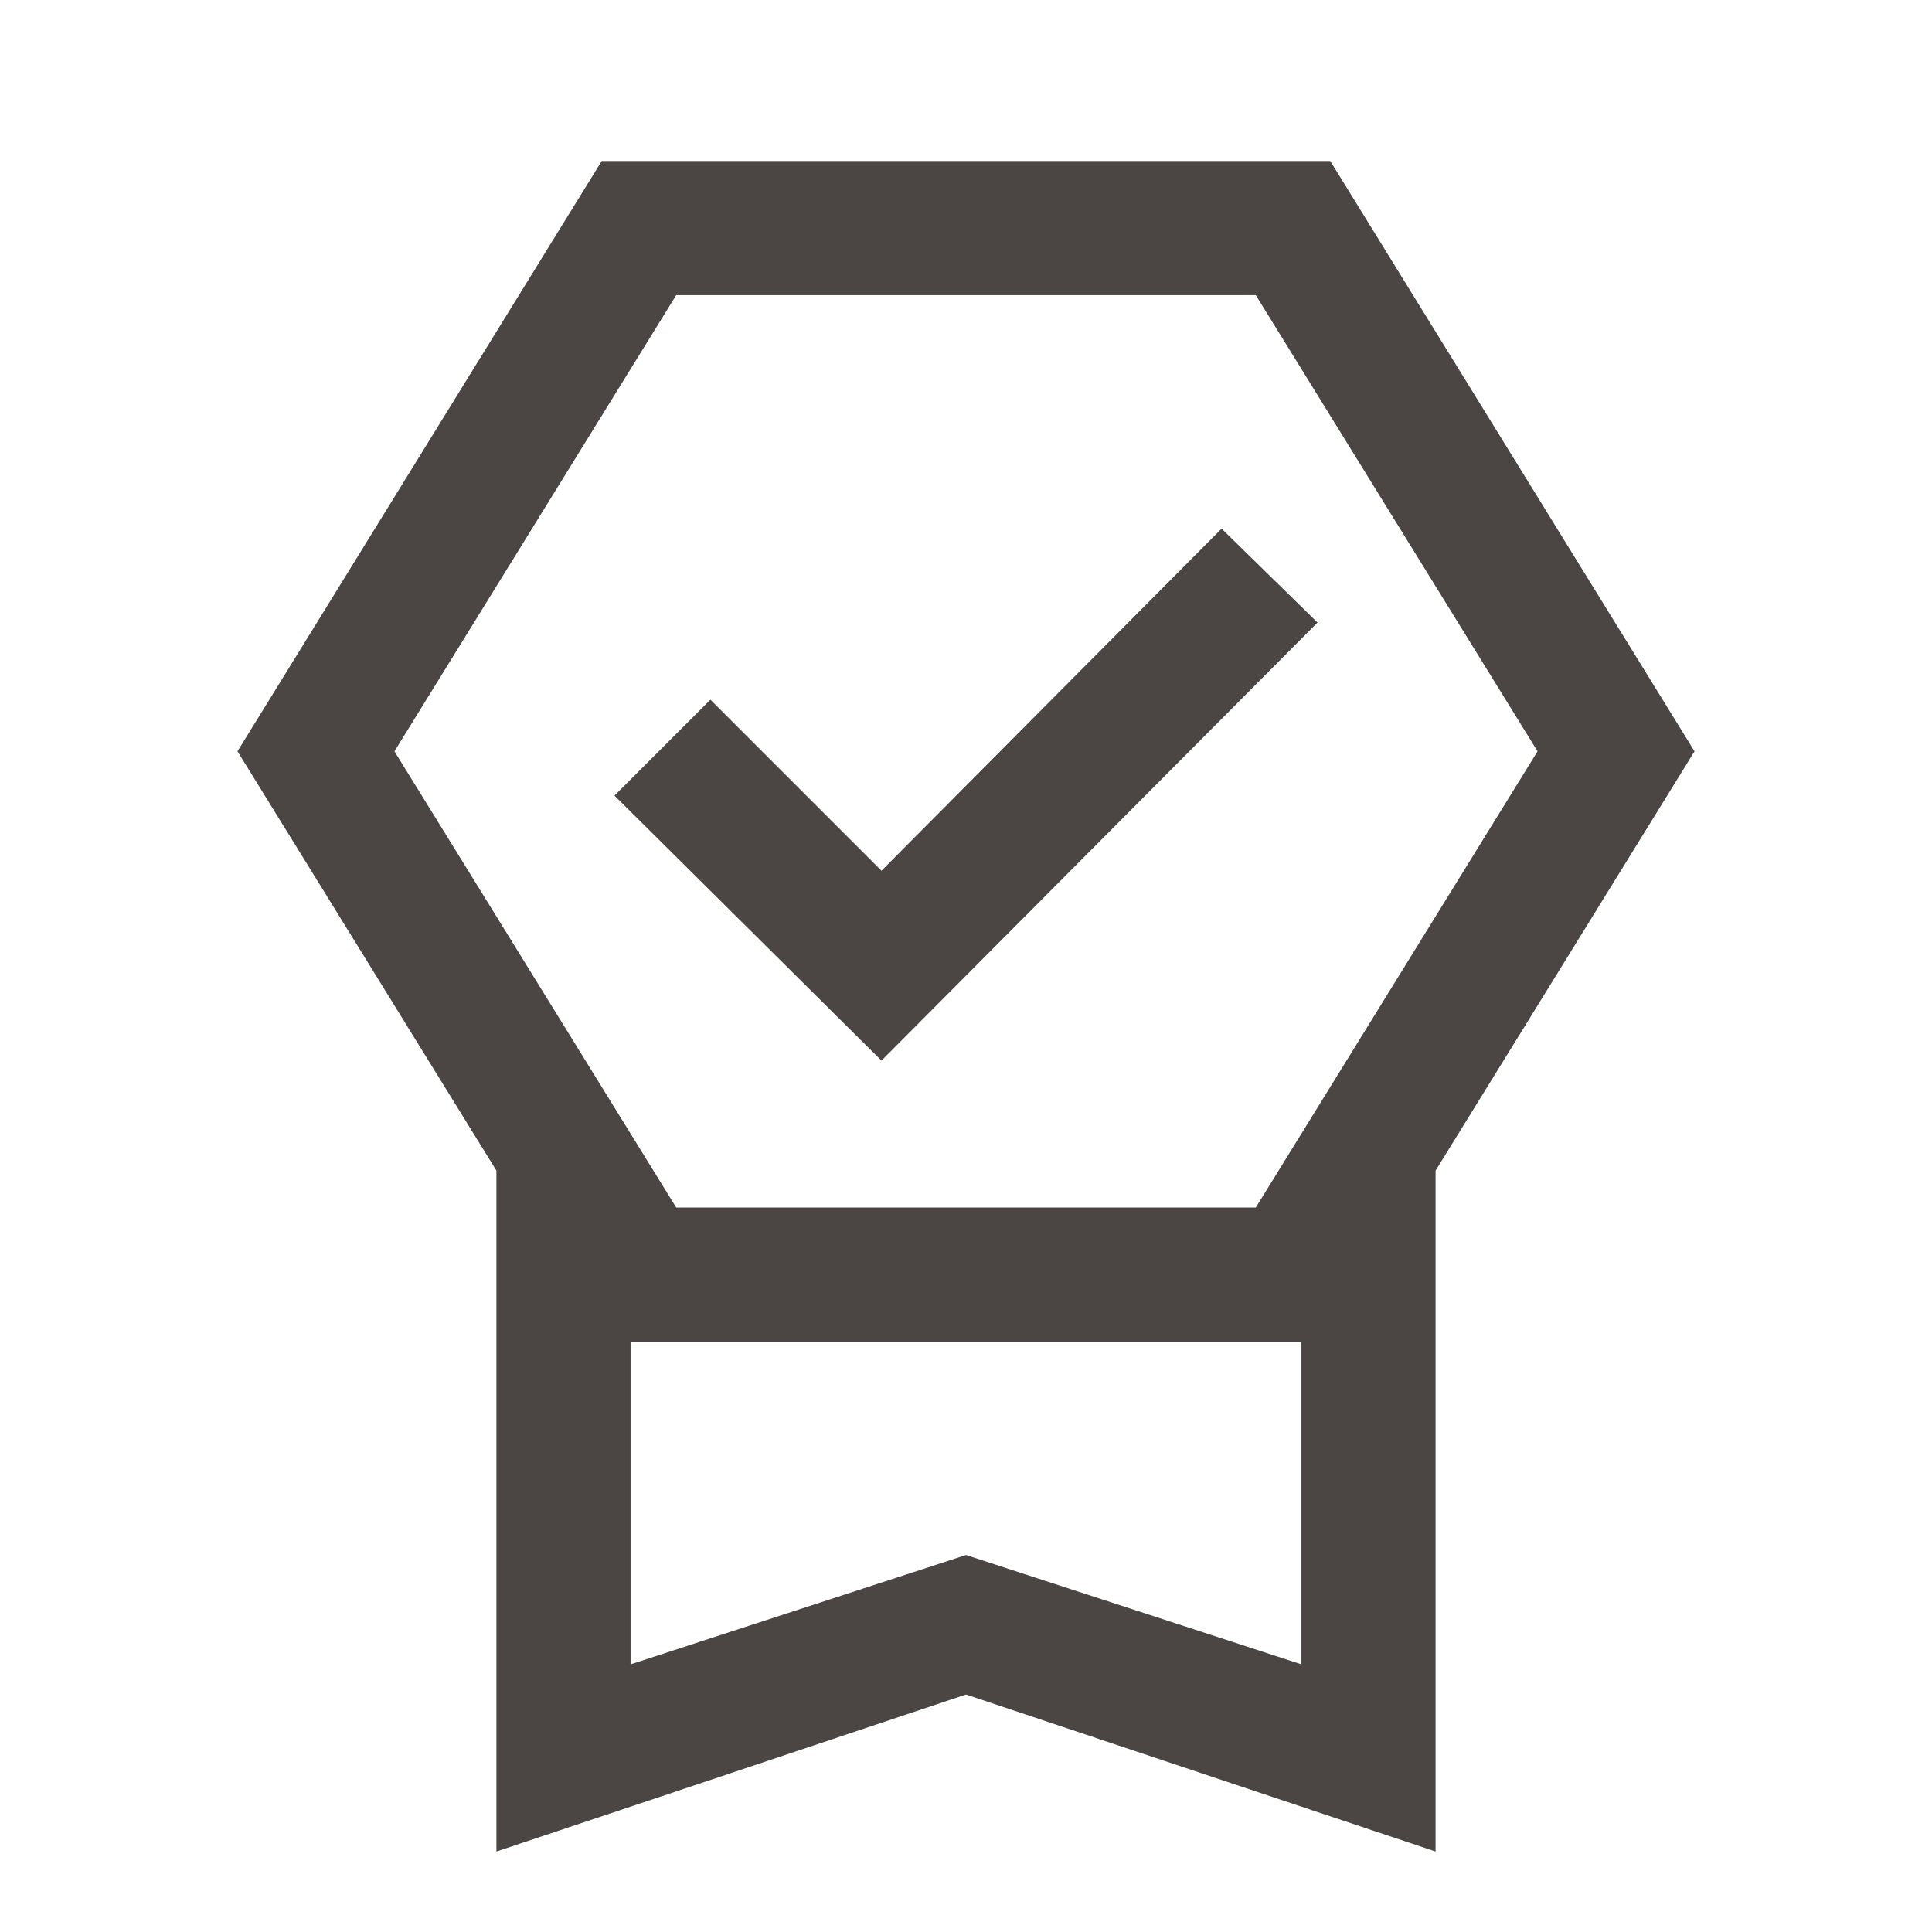
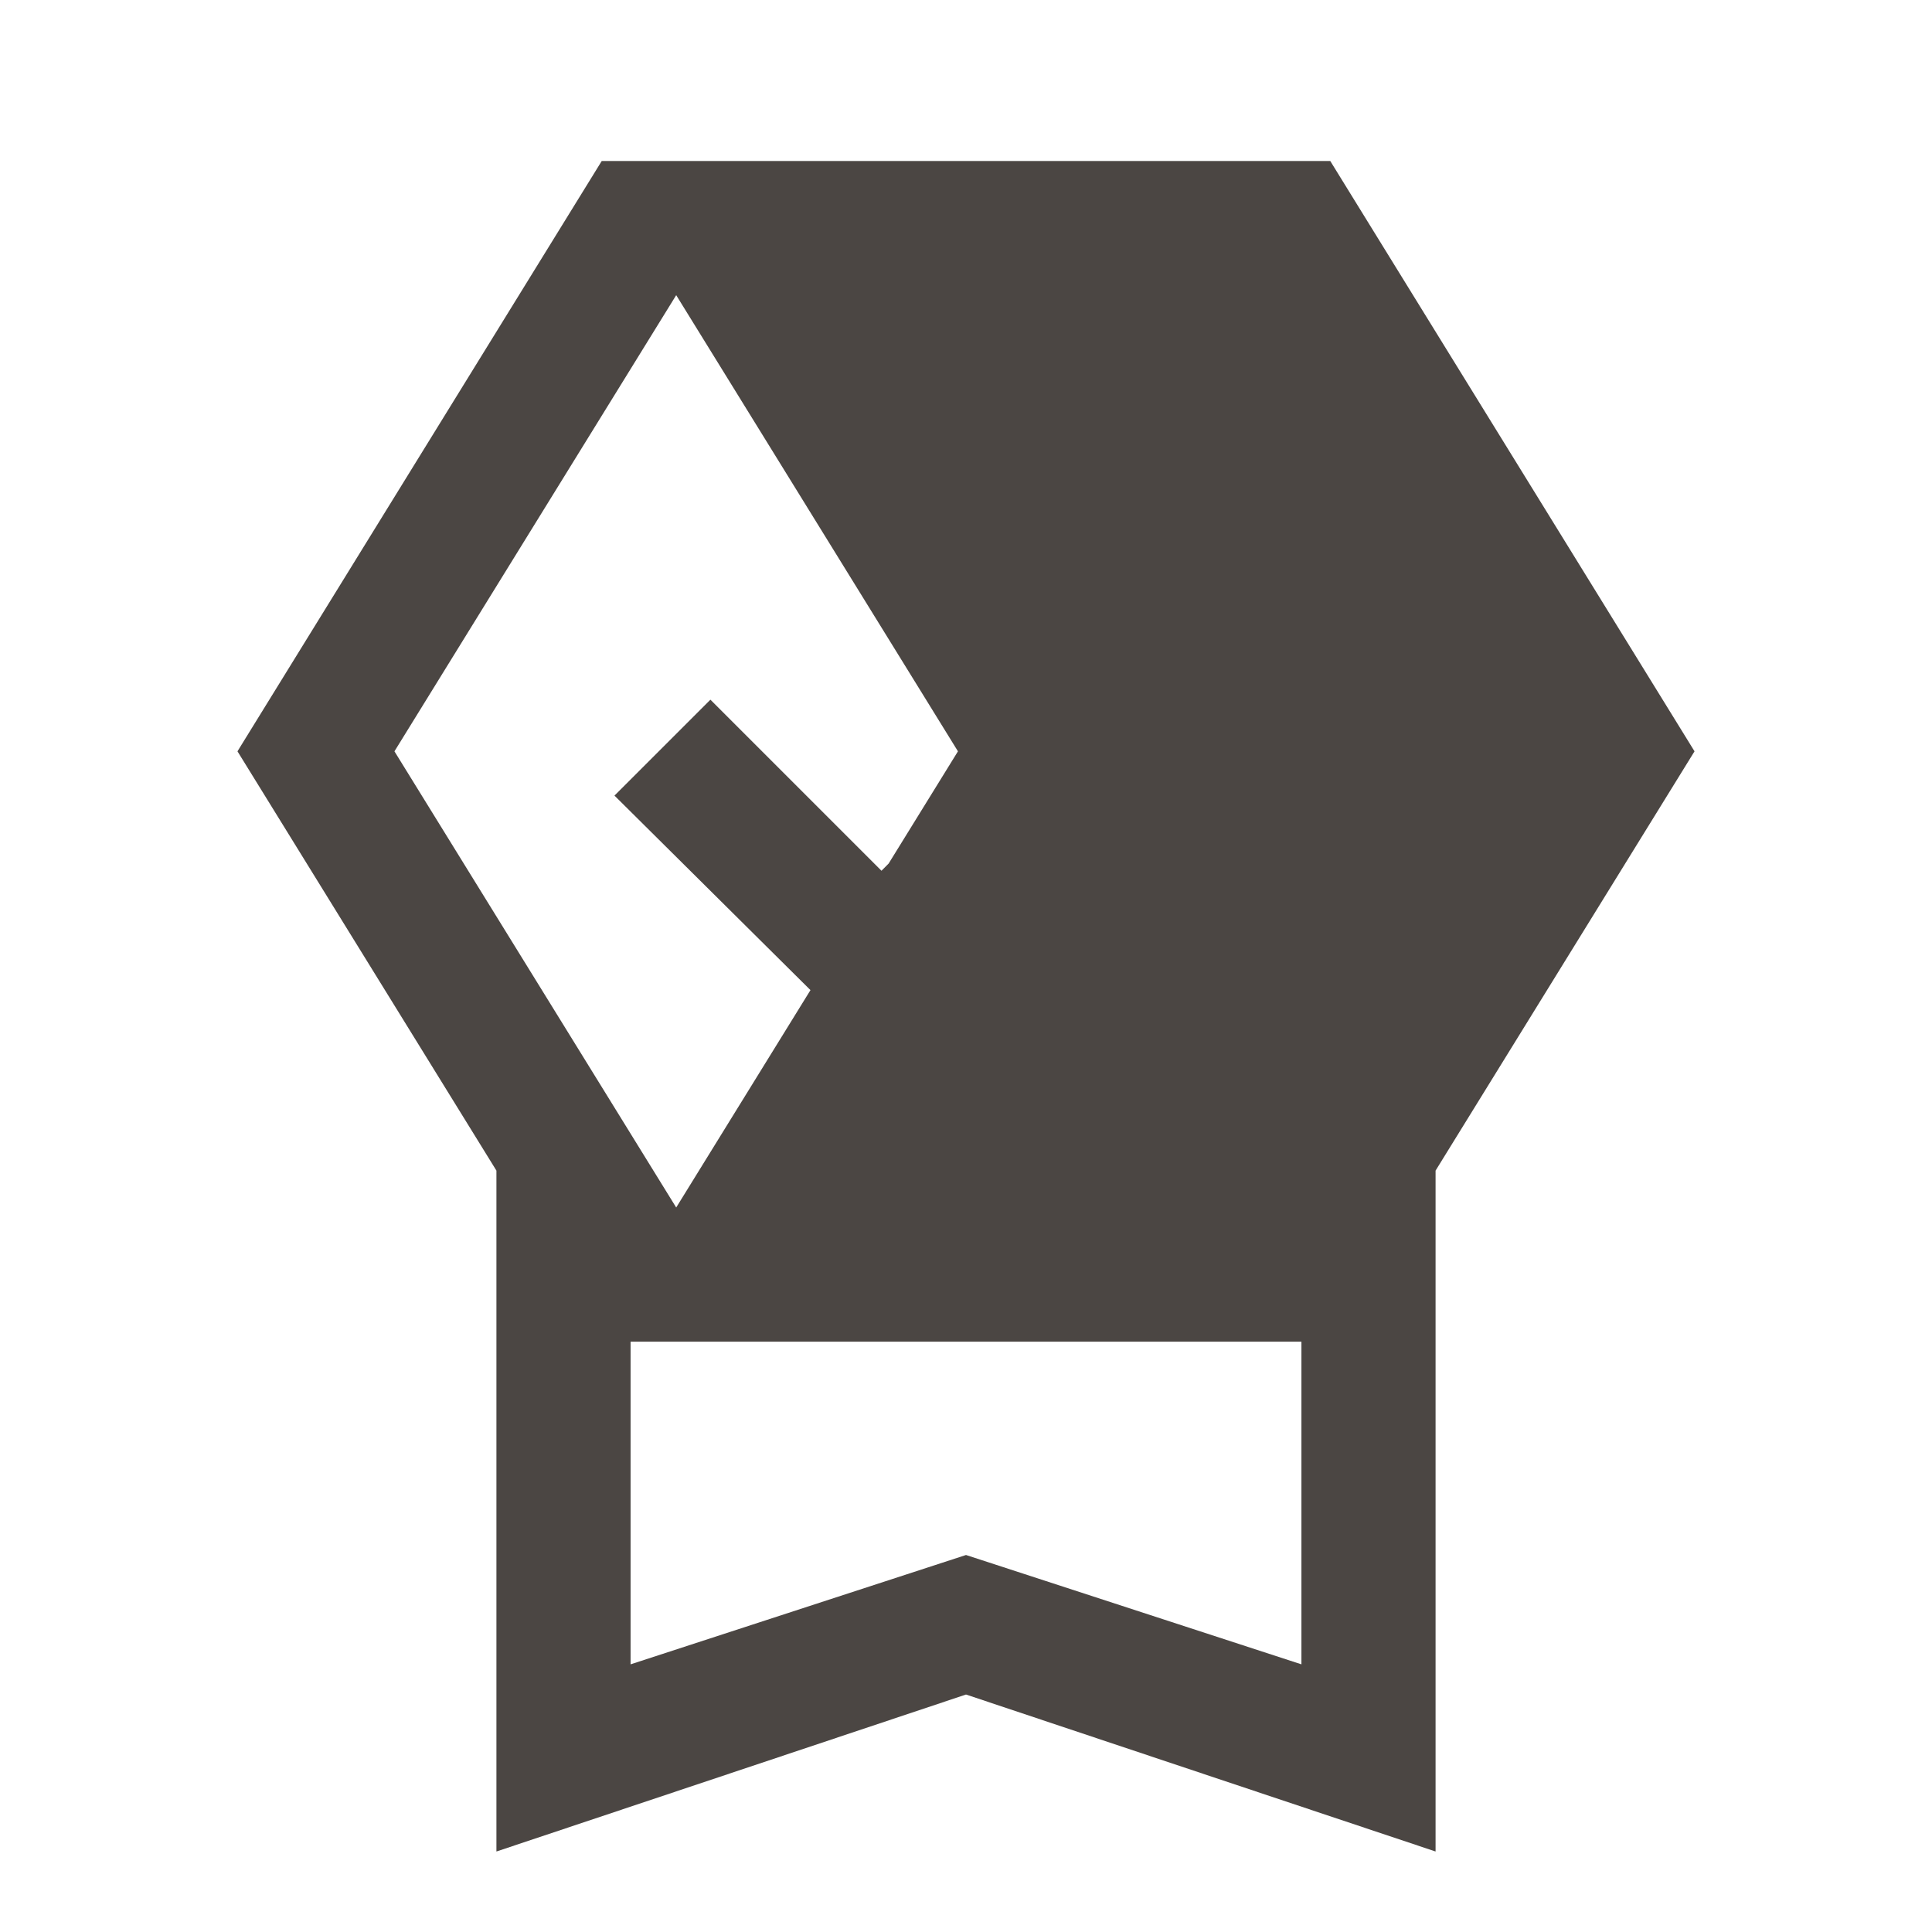
<svg xmlns="http://www.w3.org/2000/svg" fill="#4B4643" width="40px" viewBox="0 -960 960 960" height="40px">
-   <path d="M246.67-40v-338.33L118-586.67 299-880h362l181 293.33-128.67 208.34V-40L480-118 246.67-40Zm66.66-93L480-187.33 646.67-133v-160.33H313.33V-133ZM336-813.33 196-586.67 336-360h288l140-226.67-140-226.66H336ZM438-433 305.33-564.67 353-612.33l85 85 169-170 47.67 46.66L438-433ZM313.33-293.33h333.34-333.34Z" />
+   <path d="M246.67-40v-338.33L118-586.67 299-880h362l181 293.33-128.67 208.34V-40L480-118 246.67-40Zm66.66-93L480-187.33 646.67-133v-160.33H313.33V-133ZM336-813.33 196-586.67 336-360l140-226.67-140-226.66H336ZM438-433 305.33-564.67 353-612.33l85 85 169-170 47.67 46.66L438-433ZM313.33-293.33h333.34-333.34Z" />
</svg>